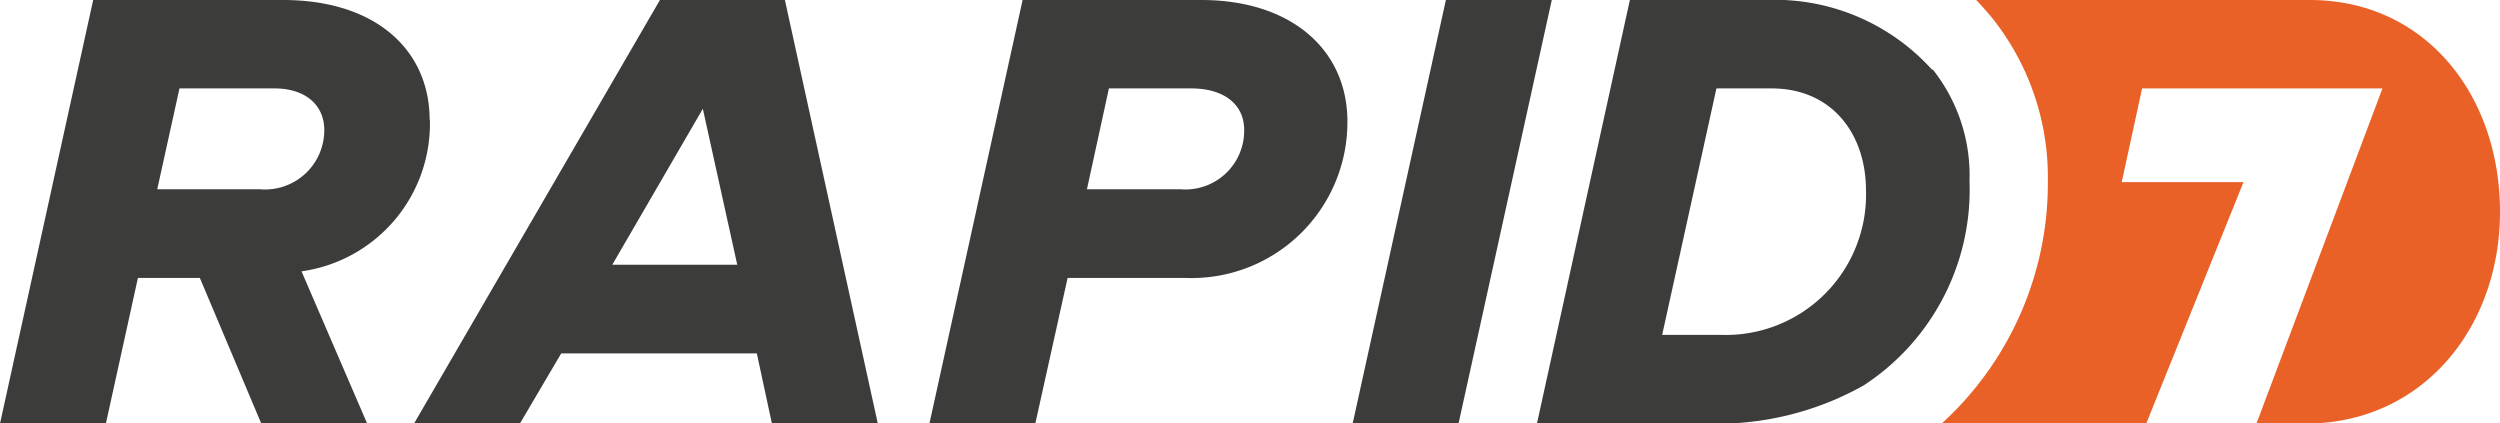
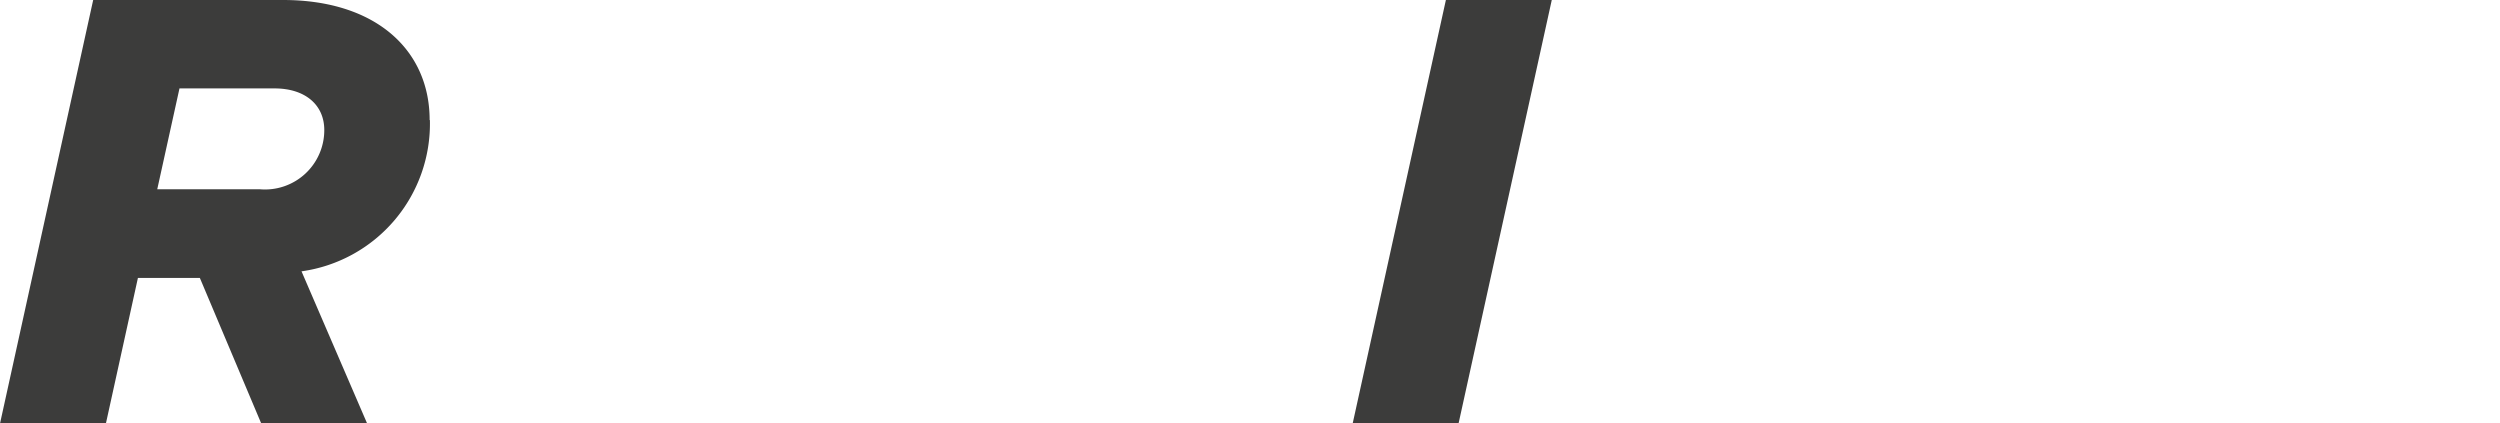
<svg xmlns="http://www.w3.org/2000/svg" viewBox="0 0 94.44 15.99">
  <defs>
    <style>
      .cls-1 {
        fill: #3c3c3b;
      }

      .cls-2 {
        fill: #e96126;
      }
    </style>
  </defs>
  <title>logo-rapoid7</title>
  <g id="Calque_2" data-name="Calque 2">
    <g id="rapid7">
      <g id="Symbols">
        <g id="Rapid7-logo">
          <g id="Group">
            <path id="Shape" class="cls-1" d="M9.82,7.15H5.94l.84-3.81h3.59c1.18,0,1.88.64,1.88,1.57A2.24,2.24,0,0,1,9.82,7.15m6.41-2.62c0-2.61-2-4.53-5.54-4.53H3.52L0,16H4L5.21,10.5H7.55L9.87,16h4l-2.48-5.75a5.63,5.63,0,0,0,4.85-5.71" />
-             <path id="Shape-2" data-name="Shape" class="cls-1" d="M23.13,10l3.42-5.89L27.85,10Zm1.8-10L15.64,16h4l1.56-2.65h7.39L29.16,16h4L29.65,0Z" />
-             <path id="Shape-3" data-name="Shape" class="cls-1" d="M44.6,7.15H41.06l.83-3.81H45c1.21,0,2,.58,2,1.57A2.22,2.22,0,0,1,44.6,7.15M45.38,0H38.63L35.11,16h4l1.22-5.5h4.46A5.89,5.89,0,0,0,50.9,4.59C50.9,1.89,48.79,0,45.38,0" />
            <polygon id="Shape-4" data-name="Shape" class="cls-1" points="58.62 0 54.62 0 51.1 15.99 55.1 15.99 58.62 0" />
-             <path id="Shape-5" data-name="Shape" class="cls-2" d="M87.25,0H74.65c.19.19.37.4.55.61a9.64,9.64,0,0,1,2.16,6.22,12.28,12.28,0,0,1-4,9.16h7.72l3.67-9.11h-4.6l.77-3.54H90L85.24,16h1.87c4.38,0,7.33-3.6,7.33-8s-2.81-8-7.19-8" />
-             <path id="Shape-6" data-name="Shape" class="cls-1" d="M65,12.65H62.79l2.05-9.31h2.08c2.29,0,3.57,1.72,3.57,3.86A5.3,5.3,0,0,1,65,12.65m8-10A8,8,0,0,0,66.7,0H61.57L58.06,16H64.5a11.29,11.29,0,0,0,5.9-1.44,8.82,8.82,0,0,0,4-7.72A6.43,6.43,0,0,0,73,2.61" />
          </g>
        </g>
      </g>
    </g>
  </g>
</svg>